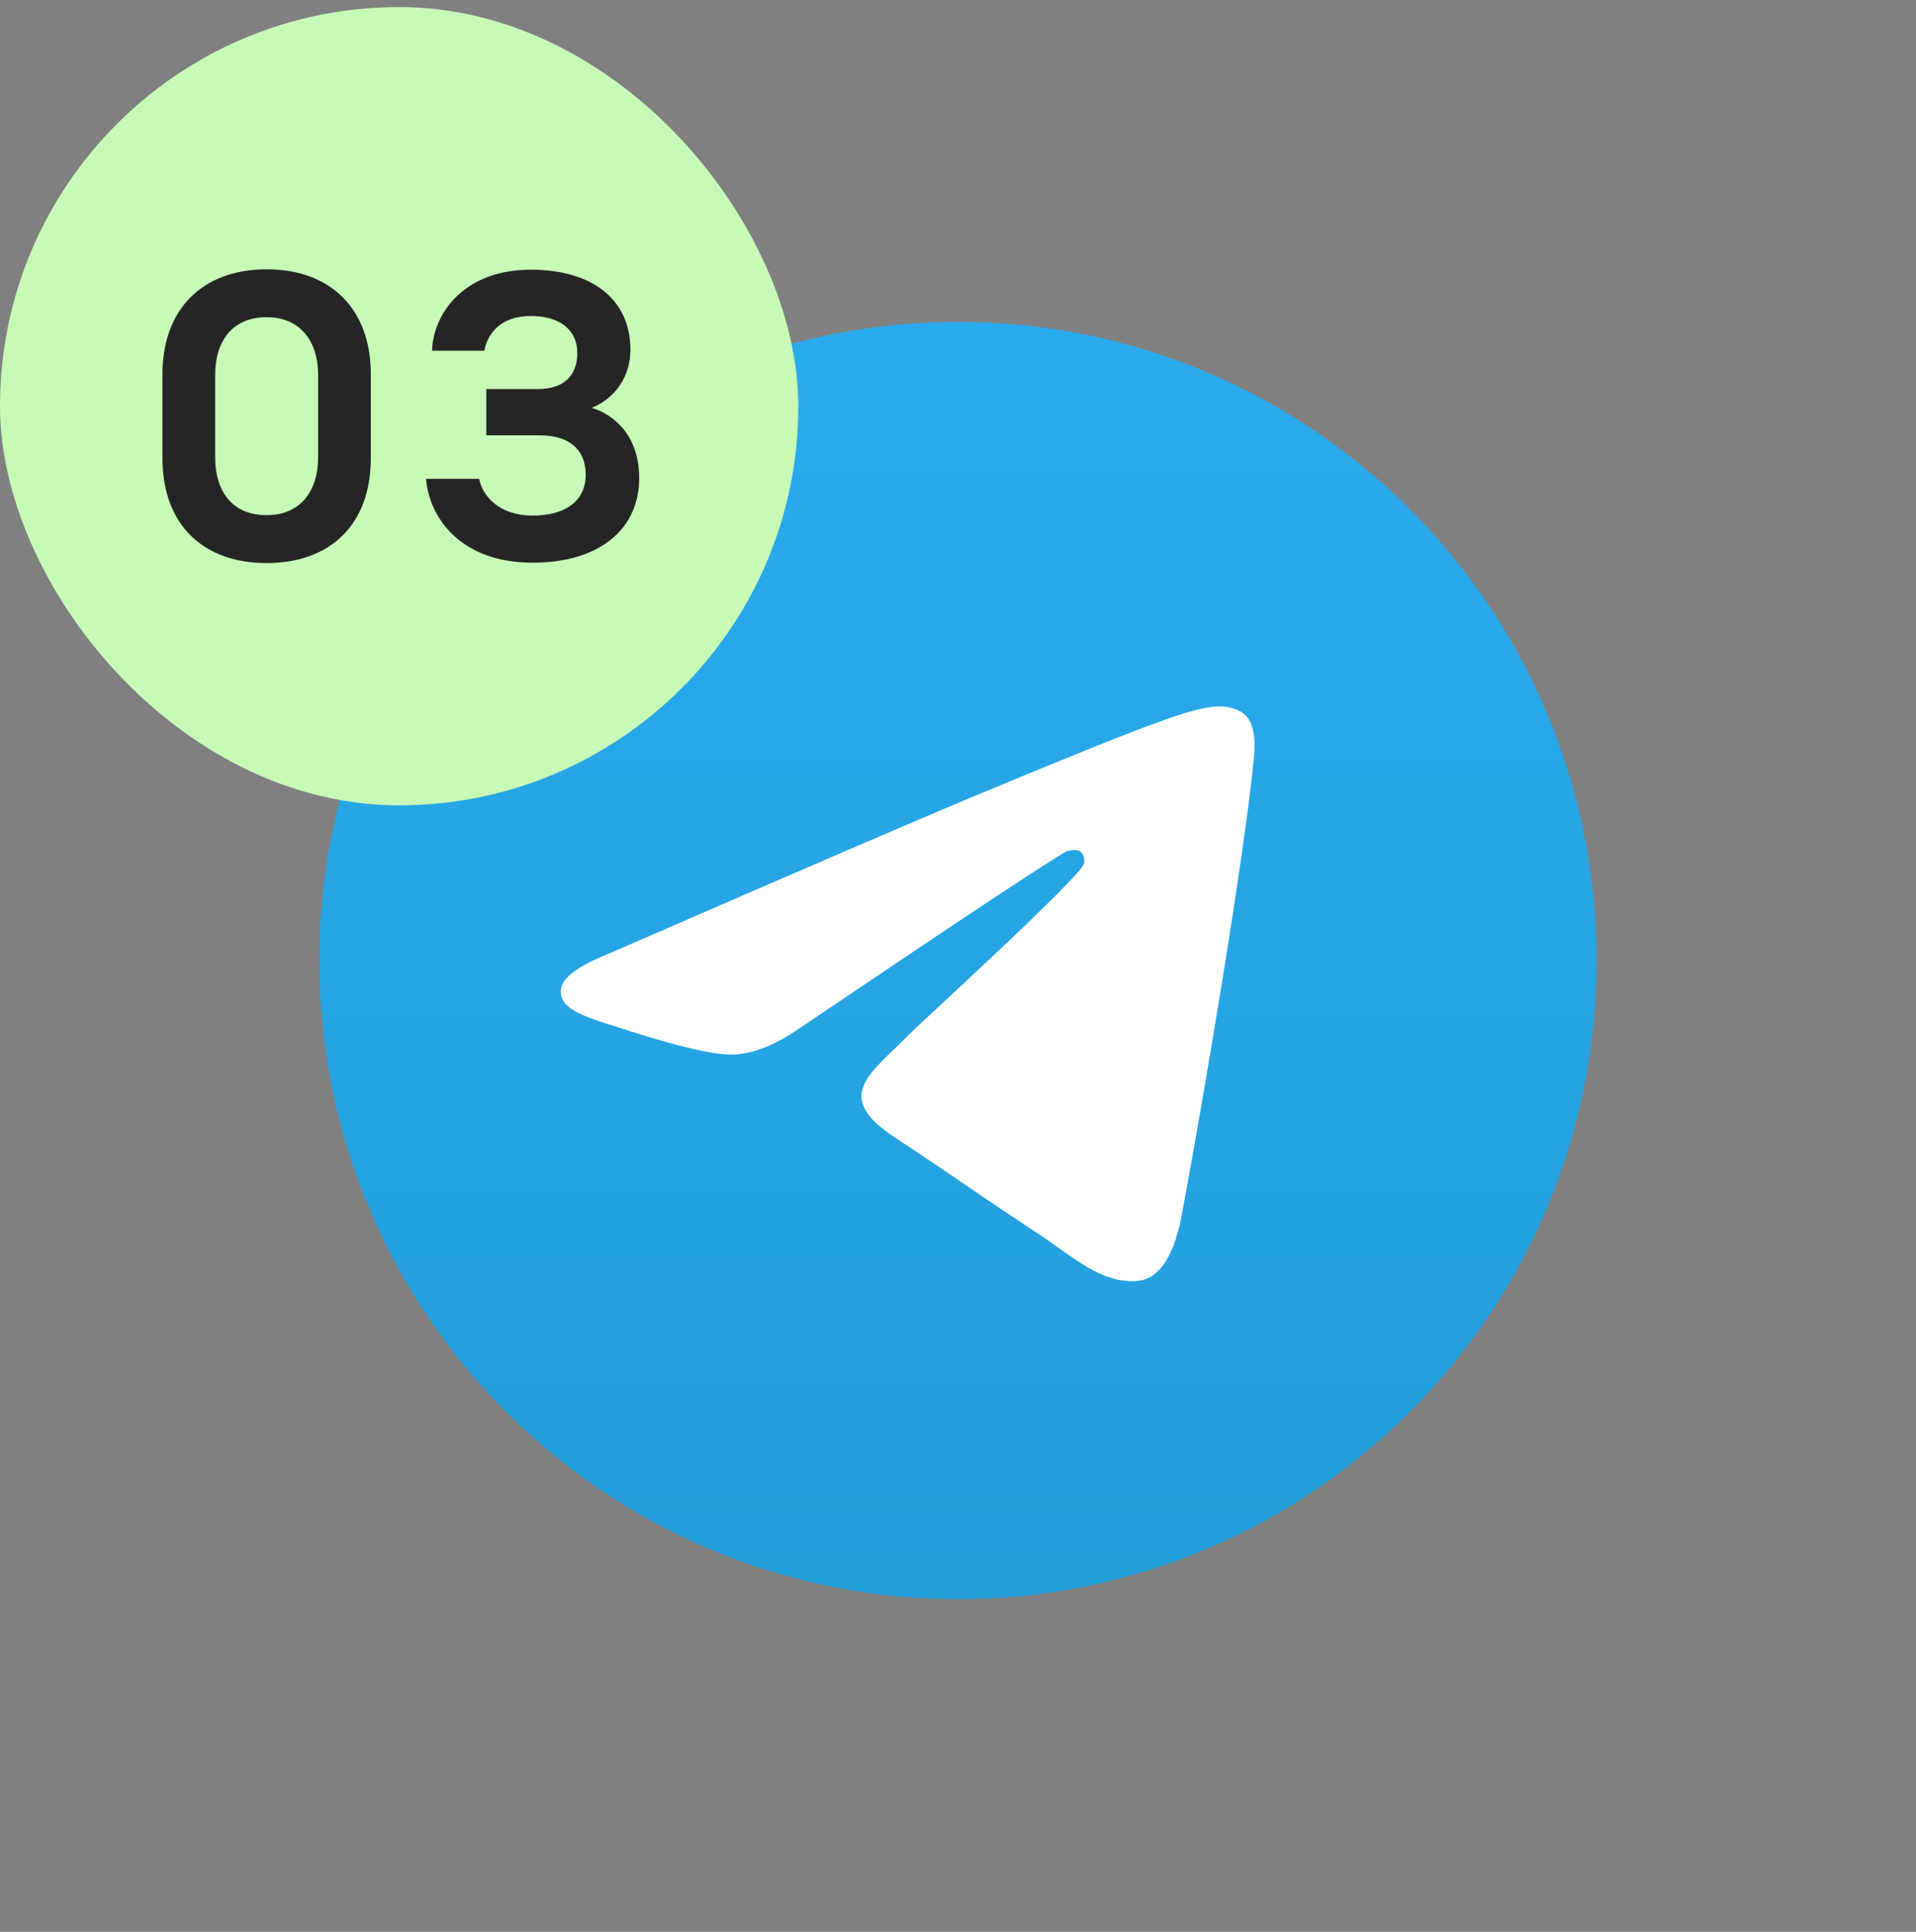
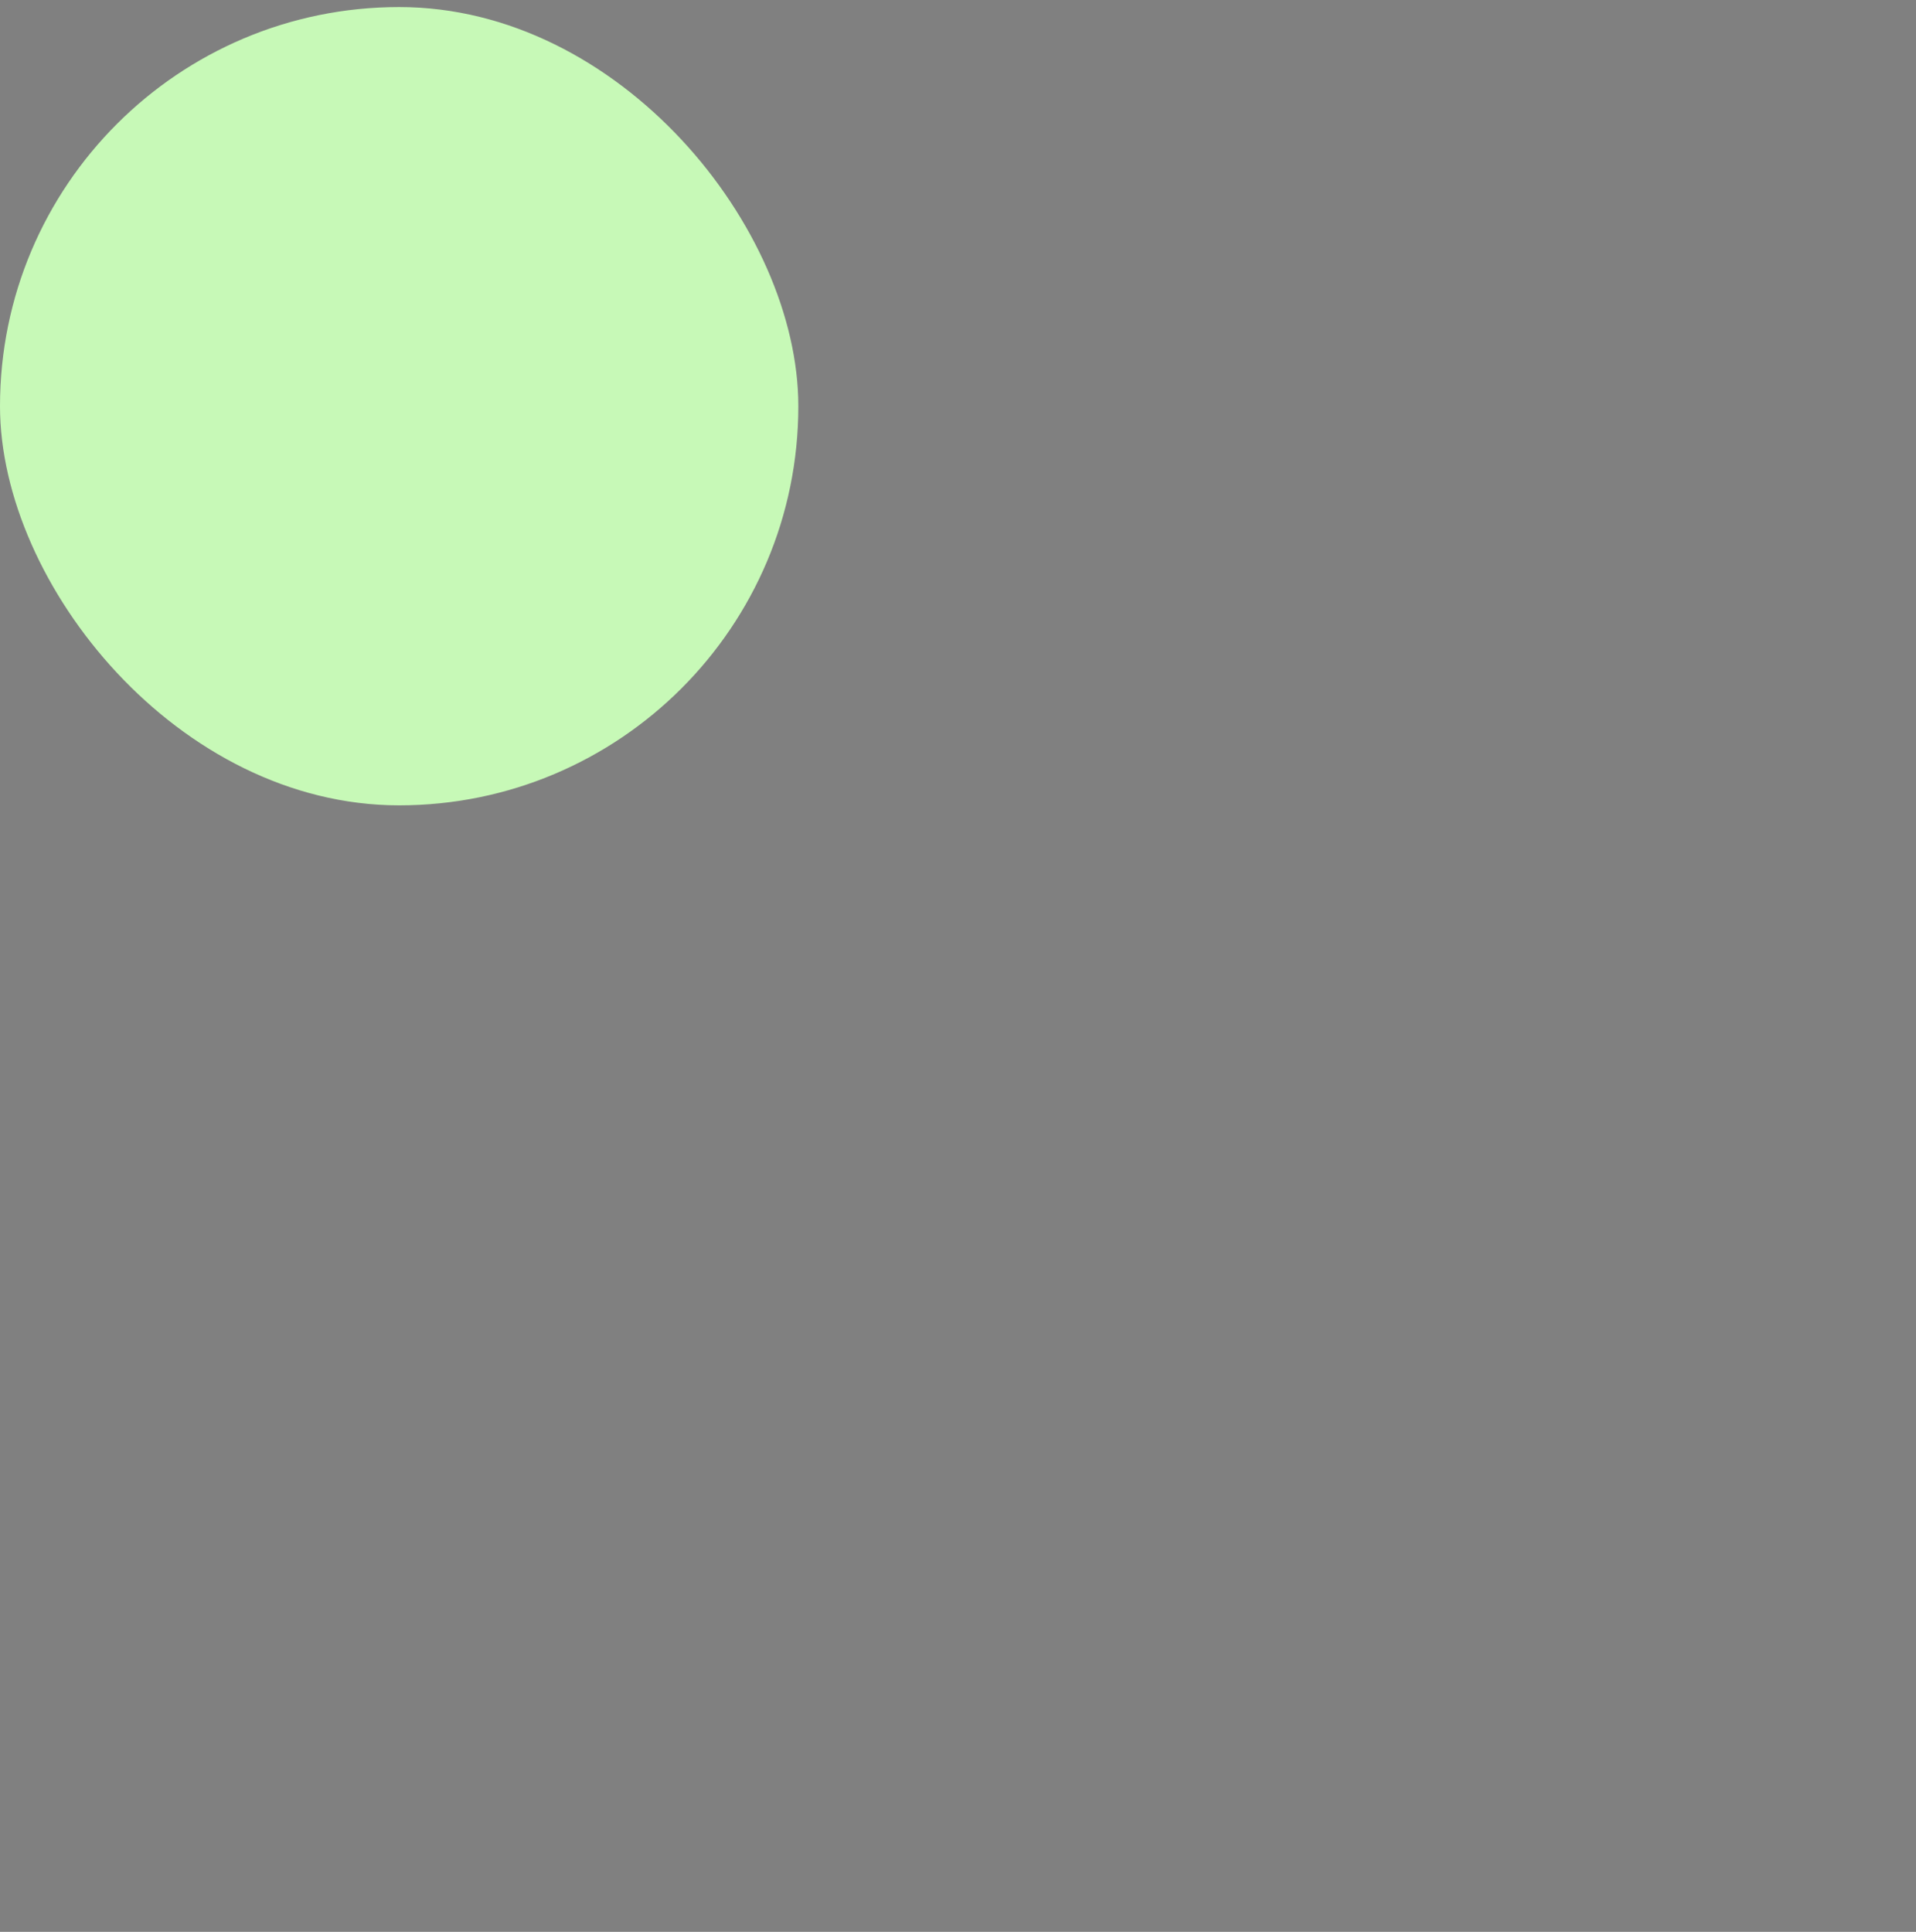
<svg xmlns="http://www.w3.org/2000/svg" width="120" height="121" viewBox="0 0 120 121" fill="none">
  <rect x="0" y="0" width="120" height="121" fill="#808080" stroke="none" />
  <g clip-path="url(#clip0_14152_52788)">
    <path d="M60 100.163C82.091 100.163 100 82.255 100 60.163C100 38.072 82.091 20.163 60 20.163C37.909 20.163 20 38.072 20 60.163C20 82.255 37.909 100.163 60 100.163Z" fill="url(#paint0_linear_14152_52788)" />
-     <path fill-rule="evenodd" clip-rule="evenodd" d="M38.106 59.741C49.767 54.661 57.543 51.311 61.434 49.693C72.542 45.073 74.85 44.27 76.355 44.244C76.686 44.238 77.425 44.32 77.905 44.709C78.615 45.286 78.62 46.538 78.541 47.367C77.939 53.692 75.334 69.041 74.009 76.125C73.448 79.122 72.344 80.127 71.275 80.226C68.952 80.439 67.189 78.69 64.939 77.216C61.418 74.908 59.429 73.471 56.012 71.219C52.063 68.617 54.623 67.187 56.873 64.849C57.462 64.237 67.697 54.928 67.895 54.084C67.92 53.978 67.943 53.584 67.709 53.376C67.475 53.169 67.13 53.239 66.881 53.296C66.528 53.376 60.904 57.093 50.009 64.448C48.412 65.544 46.966 66.078 45.671 66.05C44.243 66.019 41.495 65.243 39.453 64.579C36.948 63.765 34.957 63.334 35.131 61.951C35.221 61.231 36.213 60.494 38.106 59.741Z" fill="white" />
  </g>
  <rect y="0.442" width="50" height="50" rx="25" fill="#C7F9B7" />
-   <path d="M16.7 16.867C20.7 16.867 23.225 19.342 23.225 23.442V28.692C23.225 32.892 20.65 35.267 16.7 35.267C12.75 35.267 10.175 32.892 10.175 28.692V23.442C10.175 19.342 12.7 16.867 16.7 16.867ZM16.7 32.267C18.825 32.267 19.925 30.742 19.925 28.642V23.492C19.925 21.392 18.825 19.867 16.7 19.867C14.525 19.867 13.475 21.392 13.475 23.492V28.642C13.475 30.742 14.525 32.267 16.7 32.267ZM40.033 29.942C40.033 33.117 37.583 35.242 33.358 35.242C28.808 35.242 26.883 32.392 26.683 29.992H30.008C30.208 31.017 31.208 32.292 33.358 32.292C35.458 32.292 36.683 31.342 36.683 29.742C36.683 28.142 35.633 27.267 33.808 27.267H30.458V24.367H33.708C35.233 24.367 36.158 23.592 36.158 22.117C36.158 20.642 35.033 19.792 33.258 19.792C31.358 19.792 30.533 20.892 30.333 21.967H27.058C27.133 19.592 29.108 16.892 33.233 16.892C37.233 16.892 39.483 18.867 39.483 21.892C39.483 23.967 38.108 25.142 37.058 25.542C38.383 25.942 40.033 27.217 40.033 29.942Z" fill="#252525" />
  <defs>
    <linearGradient id="paint0_linear_14152_52788" x1="60" y1="20.163" x2="60" y2="99.538" gradientUnits="userSpaceOnUse">
      <stop stop-color="#2AABEE" />
      <stop offset="1" stop-color="#229ED9" />
    </linearGradient>
    <clipPath id="clip0_14152_52788">
-       <rect width="80" height="80" fill="white" transform="translate(20 20.163)" />
-     </clipPath>
+       </clipPath>
  </defs>
</svg>